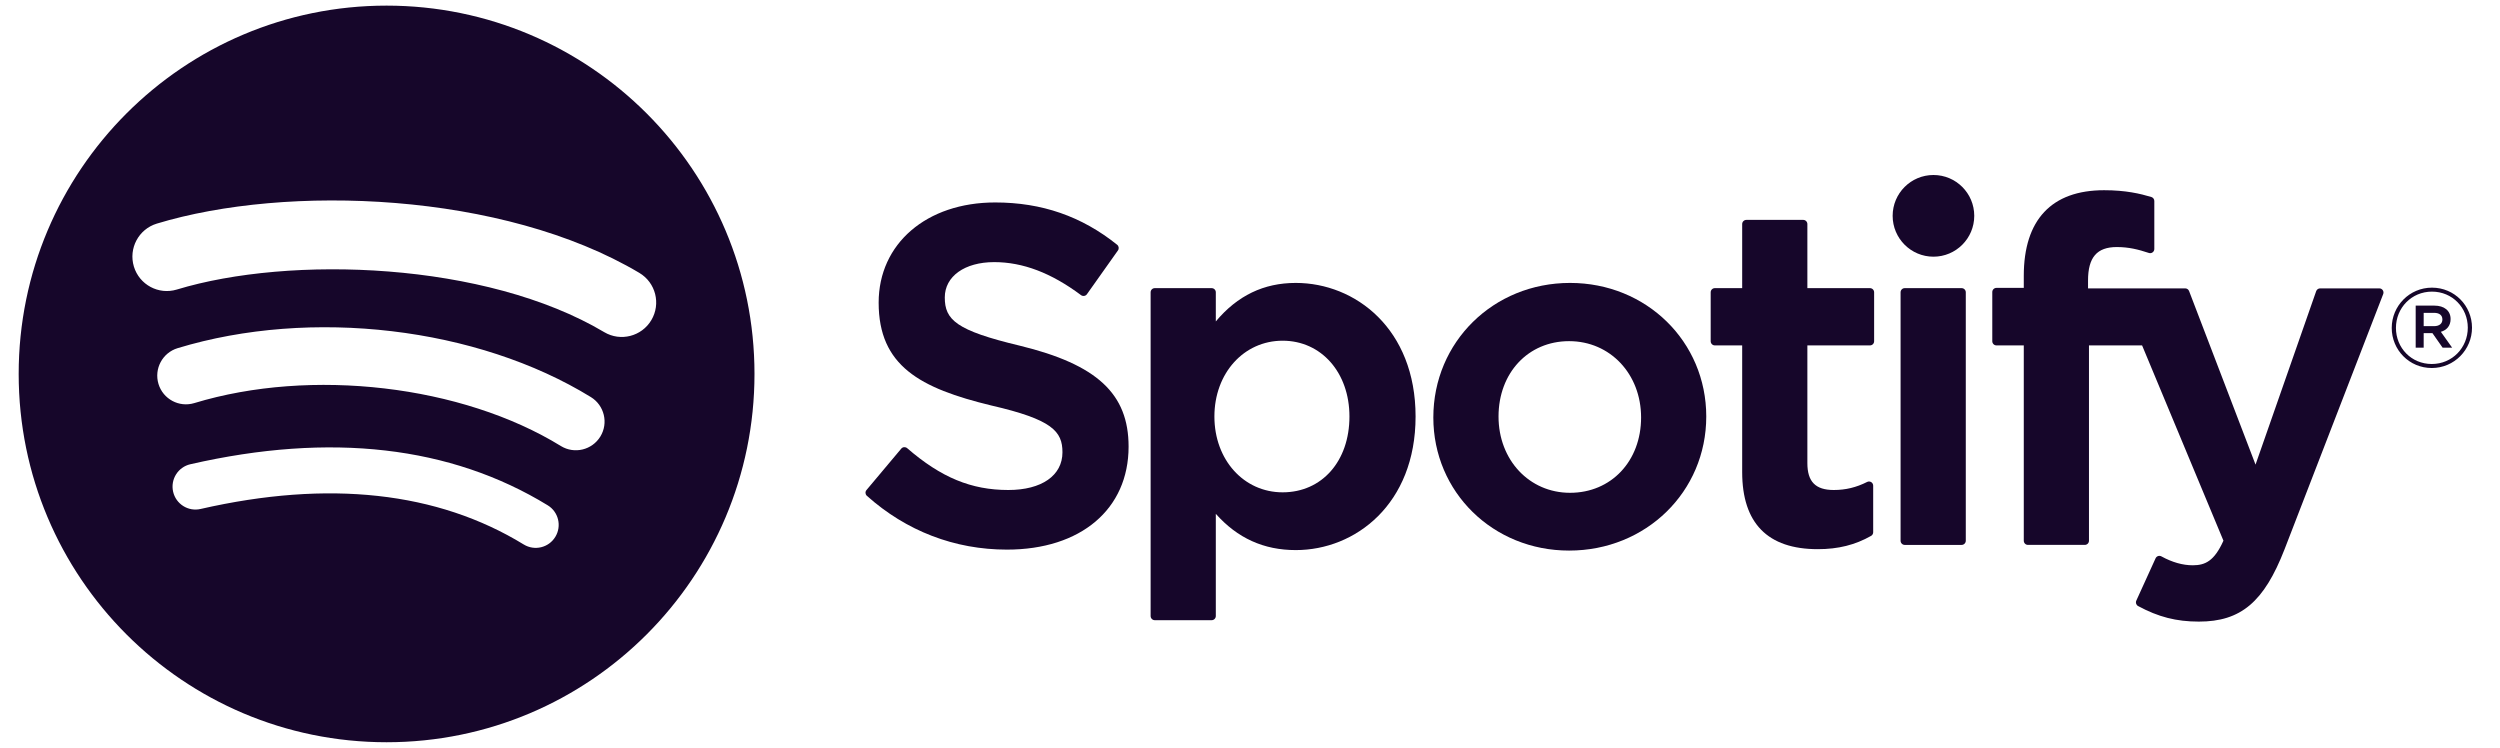
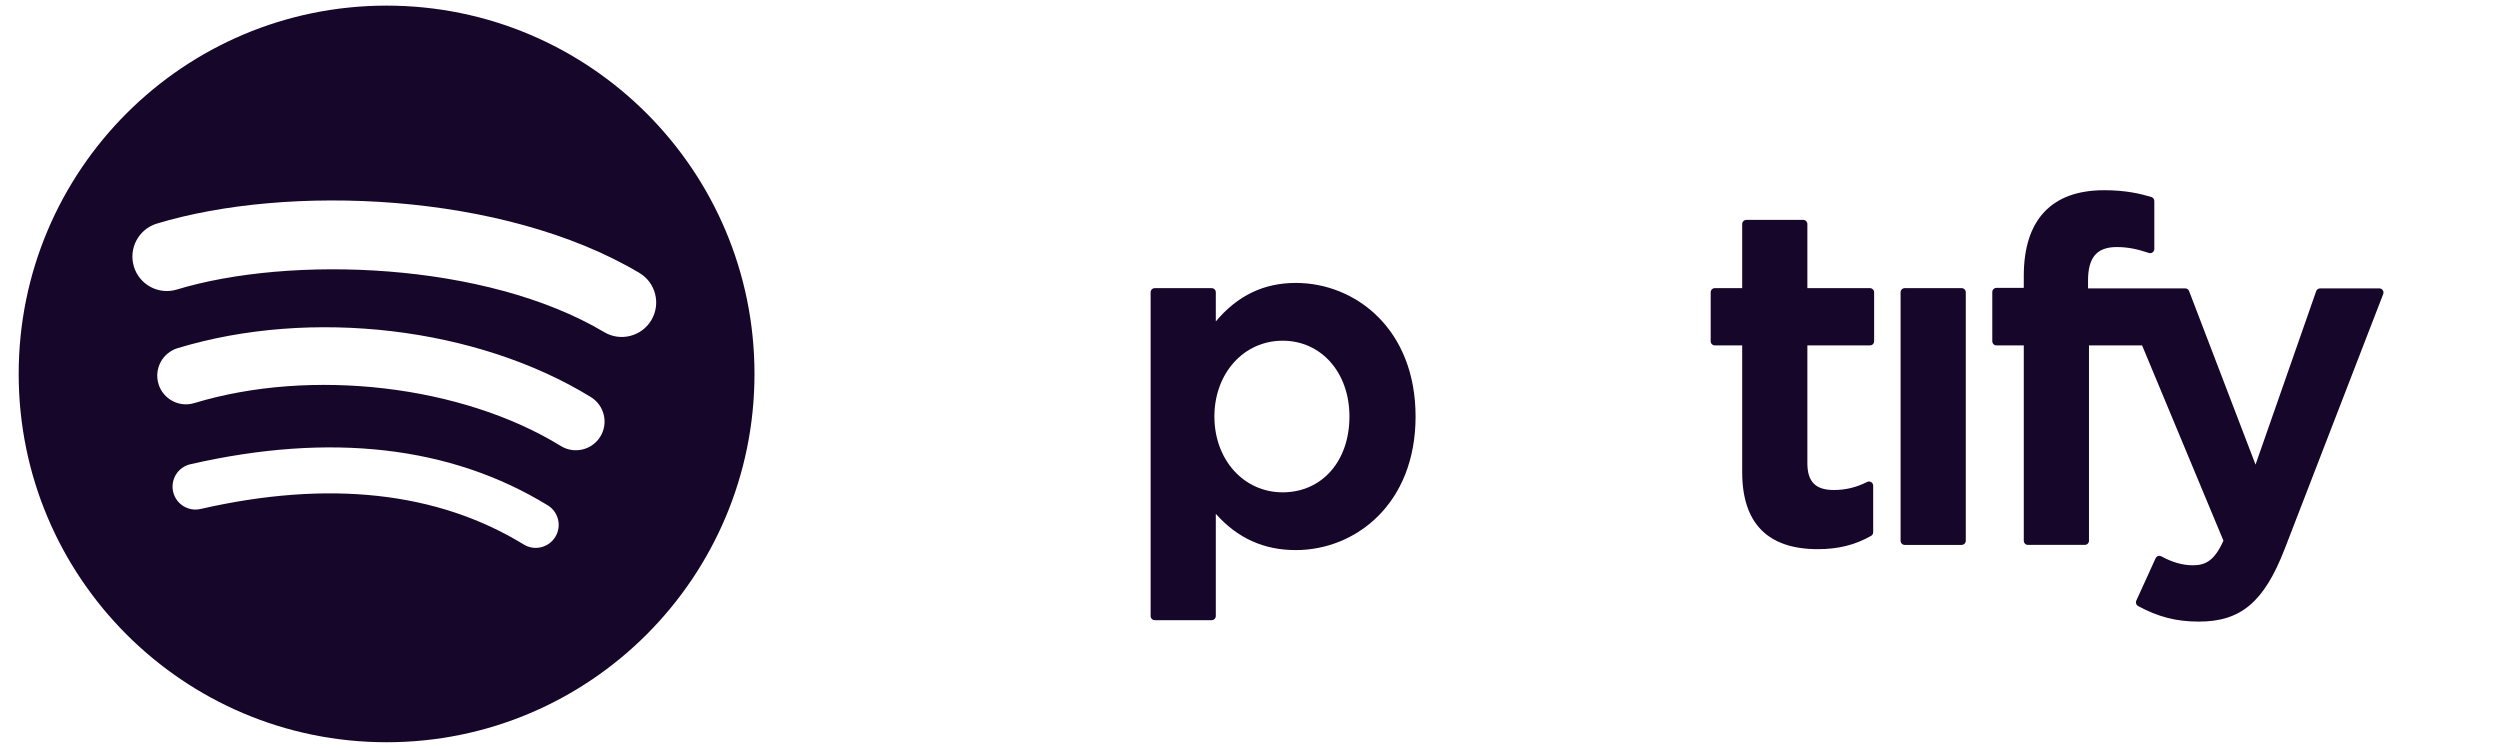
<svg xmlns="http://www.w3.org/2000/svg" width="117" height="35" viewBox="0 0 117 35" fill="none">
  <path d="M28.277 15.544C22.727 12.244 13.572 11.941 8.274 13.551C7.423 13.809 6.524 13.328 6.266 12.477C6.008 11.624 6.488 10.724 7.339 10.465C13.421 8.617 23.532 8.974 29.921 12.771C30.687 13.226 30.938 14.215 30.484 14.98C30.03 15.746 29.041 15.999 28.277 15.544ZM28.096 20.431C27.706 21.064 26.88 21.262 26.249 20.874C21.622 18.027 14.566 17.202 9.092 18.865C8.382 19.08 7.632 18.679 7.417 17.97C7.203 17.259 7.603 16.51 8.312 16.294C14.565 14.394 22.339 15.314 27.654 18.584C28.285 18.973 28.483 19.8 28.096 20.431ZM25.989 25.125C25.68 25.633 25.019 25.792 24.513 25.483C20.47 23.009 15.381 22.45 9.387 23.82C8.81 23.953 8.234 23.591 8.102 23.013C7.97 22.434 8.331 21.858 8.91 21.726C15.468 20.225 21.095 20.871 25.633 23.648C26.139 23.957 26.298 24.619 25.989 25.125ZM18.092 0.263C8.583 0.263 0.874 7.98 0.874 17.5C0.874 27.02 8.583 34.737 18.092 34.737C27.602 34.737 35.31 27.02 35.31 17.5C35.31 7.98 27.602 0.263 18.092 0.263Z" fill="#16062A" />
-   <path d="M47.719 16.176C44.746 15.466 44.216 14.968 44.216 13.921C44.216 12.932 45.147 12.267 46.529 12.267C47.87 12.267 49.199 12.772 50.593 13.813C50.635 13.844 50.688 13.857 50.74 13.848C50.792 13.841 50.838 13.812 50.868 13.769L52.32 11.72C52.38 11.636 52.363 11.52 52.283 11.455C50.624 10.123 48.757 9.475 46.573 9.475C43.364 9.475 41.121 11.403 41.121 14.163C41.121 17.122 43.056 18.169 46.398 18.978C49.243 19.634 49.723 20.184 49.723 21.166C49.723 22.255 48.752 22.932 47.189 22.932C45.454 22.932 44.039 22.346 42.455 20.974C42.416 20.94 42.362 20.924 42.312 20.927C42.26 20.932 42.212 20.956 42.179 20.996L40.551 22.935C40.483 23.016 40.492 23.136 40.571 23.205C42.413 24.852 44.678 25.722 47.124 25.722C50.583 25.722 52.818 23.829 52.818 20.901C52.818 18.426 51.341 17.058 47.719 16.176Z" fill="#16062A" />
  <path d="M63.154 19.493C63.154 21.583 61.868 23.041 60.027 23.041C58.207 23.041 56.834 21.517 56.834 19.493C56.834 17.47 58.207 15.945 60.027 15.945C61.839 15.945 63.154 17.437 63.154 19.493ZM60.643 13.241C59.144 13.241 57.914 13.832 56.9 15.043V13.68C56.9 13.572 56.813 13.485 56.705 13.485H54.044C53.936 13.485 53.849 13.572 53.849 13.68V28.83C53.849 28.937 53.936 29.025 54.044 29.025H56.705C56.813 29.025 56.9 28.937 56.9 28.83V24.048C57.914 25.187 59.144 25.744 60.643 25.744C63.429 25.744 66.249 23.597 66.249 19.493C66.249 15.388 63.429 13.241 60.643 13.241Z" fill="#16062A" />
-   <path d="M73.478 23.063C71.57 23.063 70.131 21.528 70.131 19.493C70.131 17.449 71.52 15.966 73.434 15.966C75.354 15.966 76.803 17.501 76.803 19.538C76.803 21.581 75.404 23.063 73.478 23.063ZM73.478 13.241C69.89 13.241 67.08 16.006 67.08 19.538C67.08 23.03 69.871 25.767 73.434 25.767C77.034 25.767 79.853 23.011 79.853 19.493C79.853 15.987 77.053 13.241 73.478 13.241Z" fill="#16062A" />
  <path d="M87.514 13.485H84.585V10.486C84.585 10.379 84.499 10.291 84.391 10.291H81.729C81.622 10.291 81.534 10.379 81.534 10.486V13.485H80.254C80.147 13.485 80.06 13.572 80.06 13.68V15.97C80.06 16.078 80.147 16.165 80.254 16.165H81.534V22.092C81.534 24.486 82.725 25.701 85.073 25.701C86.028 25.701 86.82 25.503 87.567 25.079C87.627 25.046 87.665 24.98 87.665 24.91V22.73C87.665 22.662 87.63 22.599 87.573 22.563C87.514 22.527 87.442 22.525 87.383 22.555C86.87 22.813 86.374 22.932 85.82 22.932C84.966 22.932 84.585 22.544 84.585 21.674V16.165H87.514C87.622 16.165 87.709 16.078 87.709 15.97V13.68C87.709 13.572 87.622 13.485 87.514 13.485Z" fill="#16062A" />
  <path d="M97.72 13.496V13.128C97.72 12.045 98.135 11.562 99.066 11.562C99.621 11.562 100.066 11.672 100.566 11.838C100.627 11.858 100.691 11.848 100.741 11.811C100.793 11.774 100.822 11.715 100.822 11.653V9.407C100.822 9.321 100.766 9.245 100.684 9.22C100.157 9.063 99.482 8.902 98.472 8.902C96.013 8.902 94.713 10.288 94.713 12.909V13.473H93.434C93.327 13.473 93.239 13.56 93.239 13.668V15.97C93.239 16.078 93.327 16.165 93.434 16.165H94.713V25.306C94.713 25.414 94.8 25.501 94.907 25.501H97.569C97.677 25.501 97.764 25.414 97.764 25.306V16.165H100.25L104.057 25.304C103.625 26.264 103.2 26.455 102.619 26.455C102.15 26.455 101.657 26.315 101.152 26.038C101.104 26.012 101.048 26.008 100.997 26.024C100.946 26.042 100.903 26.079 100.881 26.129L99.979 28.11C99.936 28.204 99.973 28.314 100.063 28.363C101.005 28.873 101.855 29.091 102.906 29.091C104.871 29.091 105.958 28.174 106.916 25.709L111.534 13.762C111.557 13.702 111.55 13.634 111.513 13.581C111.477 13.528 111.418 13.496 111.353 13.496H108.582C108.499 13.496 108.425 13.549 108.397 13.627L105.559 21.744L102.449 13.621C102.421 13.546 102.348 13.496 102.268 13.496H97.72Z" fill="#16062A" />
  <path d="M91.804 13.485H89.142C89.034 13.485 88.947 13.572 88.947 13.68V25.306C88.947 25.414 89.034 25.502 89.142 25.502H91.804C91.911 25.502 91.999 25.414 91.999 25.306V13.68C91.999 13.572 91.911 13.485 91.804 13.485Z" fill="#16062A" />
-   <path d="M90.486 8.19C89.432 8.19 88.576 9.045 88.576 10.101C88.576 11.157 89.432 12.013 90.486 12.013C91.54 12.013 92.395 11.157 92.395 10.101C92.395 9.045 91.54 8.19 90.486 8.19Z" fill="#16062A" />
-   <path d="M113.915 14.641H113.428V15.264H113.915C114.159 15.264 114.304 15.145 114.304 14.952C114.304 14.75 114.159 14.641 113.915 14.641ZM114.232 15.529L114.761 16.272H114.315L113.838 15.591H113.428V16.272H113.054V14.303H113.931C114.387 14.303 114.688 14.537 114.688 14.931C114.688 15.254 114.502 15.451 114.232 15.529ZM113.816 13.648C112.857 13.648 112.13 14.412 112.13 15.347C112.13 16.282 112.852 17.035 113.806 17.035C114.766 17.035 115.493 16.272 115.493 15.336C115.493 14.402 114.771 13.648 113.816 13.648ZM113.806 17.223C112.753 17.223 111.933 16.376 111.933 15.347C111.933 14.318 112.764 13.462 113.816 13.462C114.87 13.462 115.69 14.309 115.69 15.336C115.69 16.365 114.86 17.223 113.806 17.223Z" fill="#16062A" />
</svg>